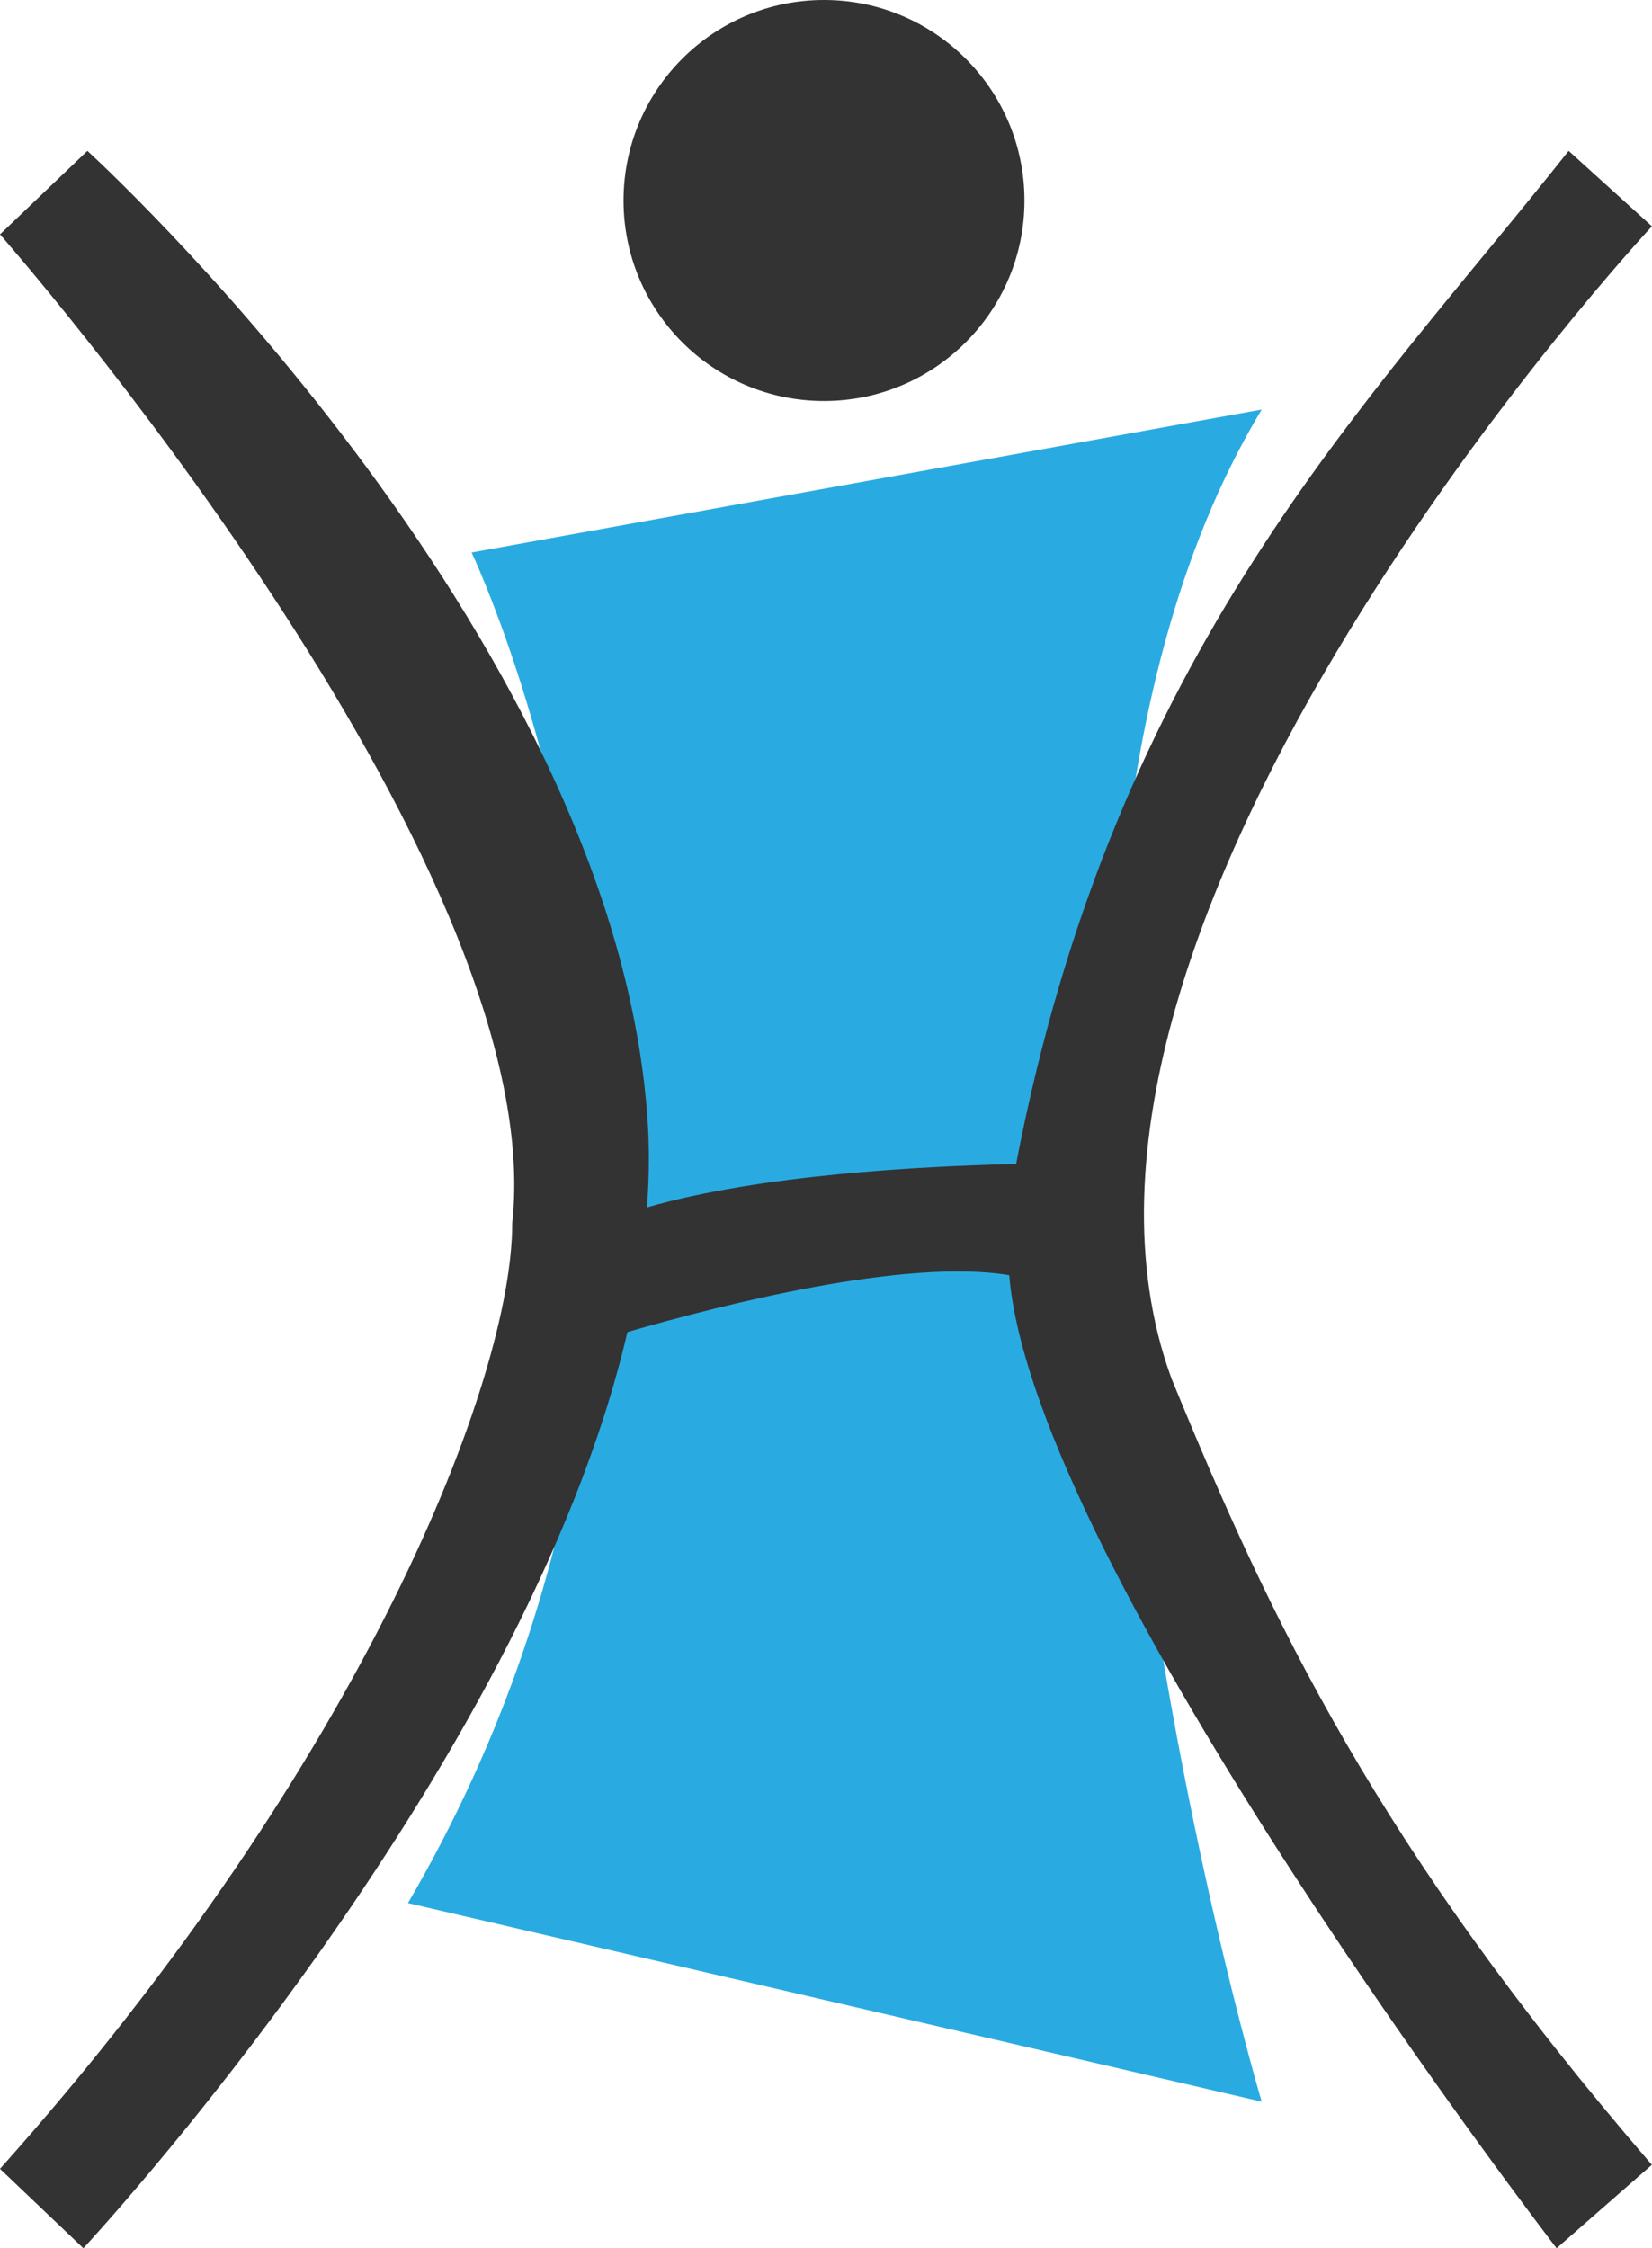
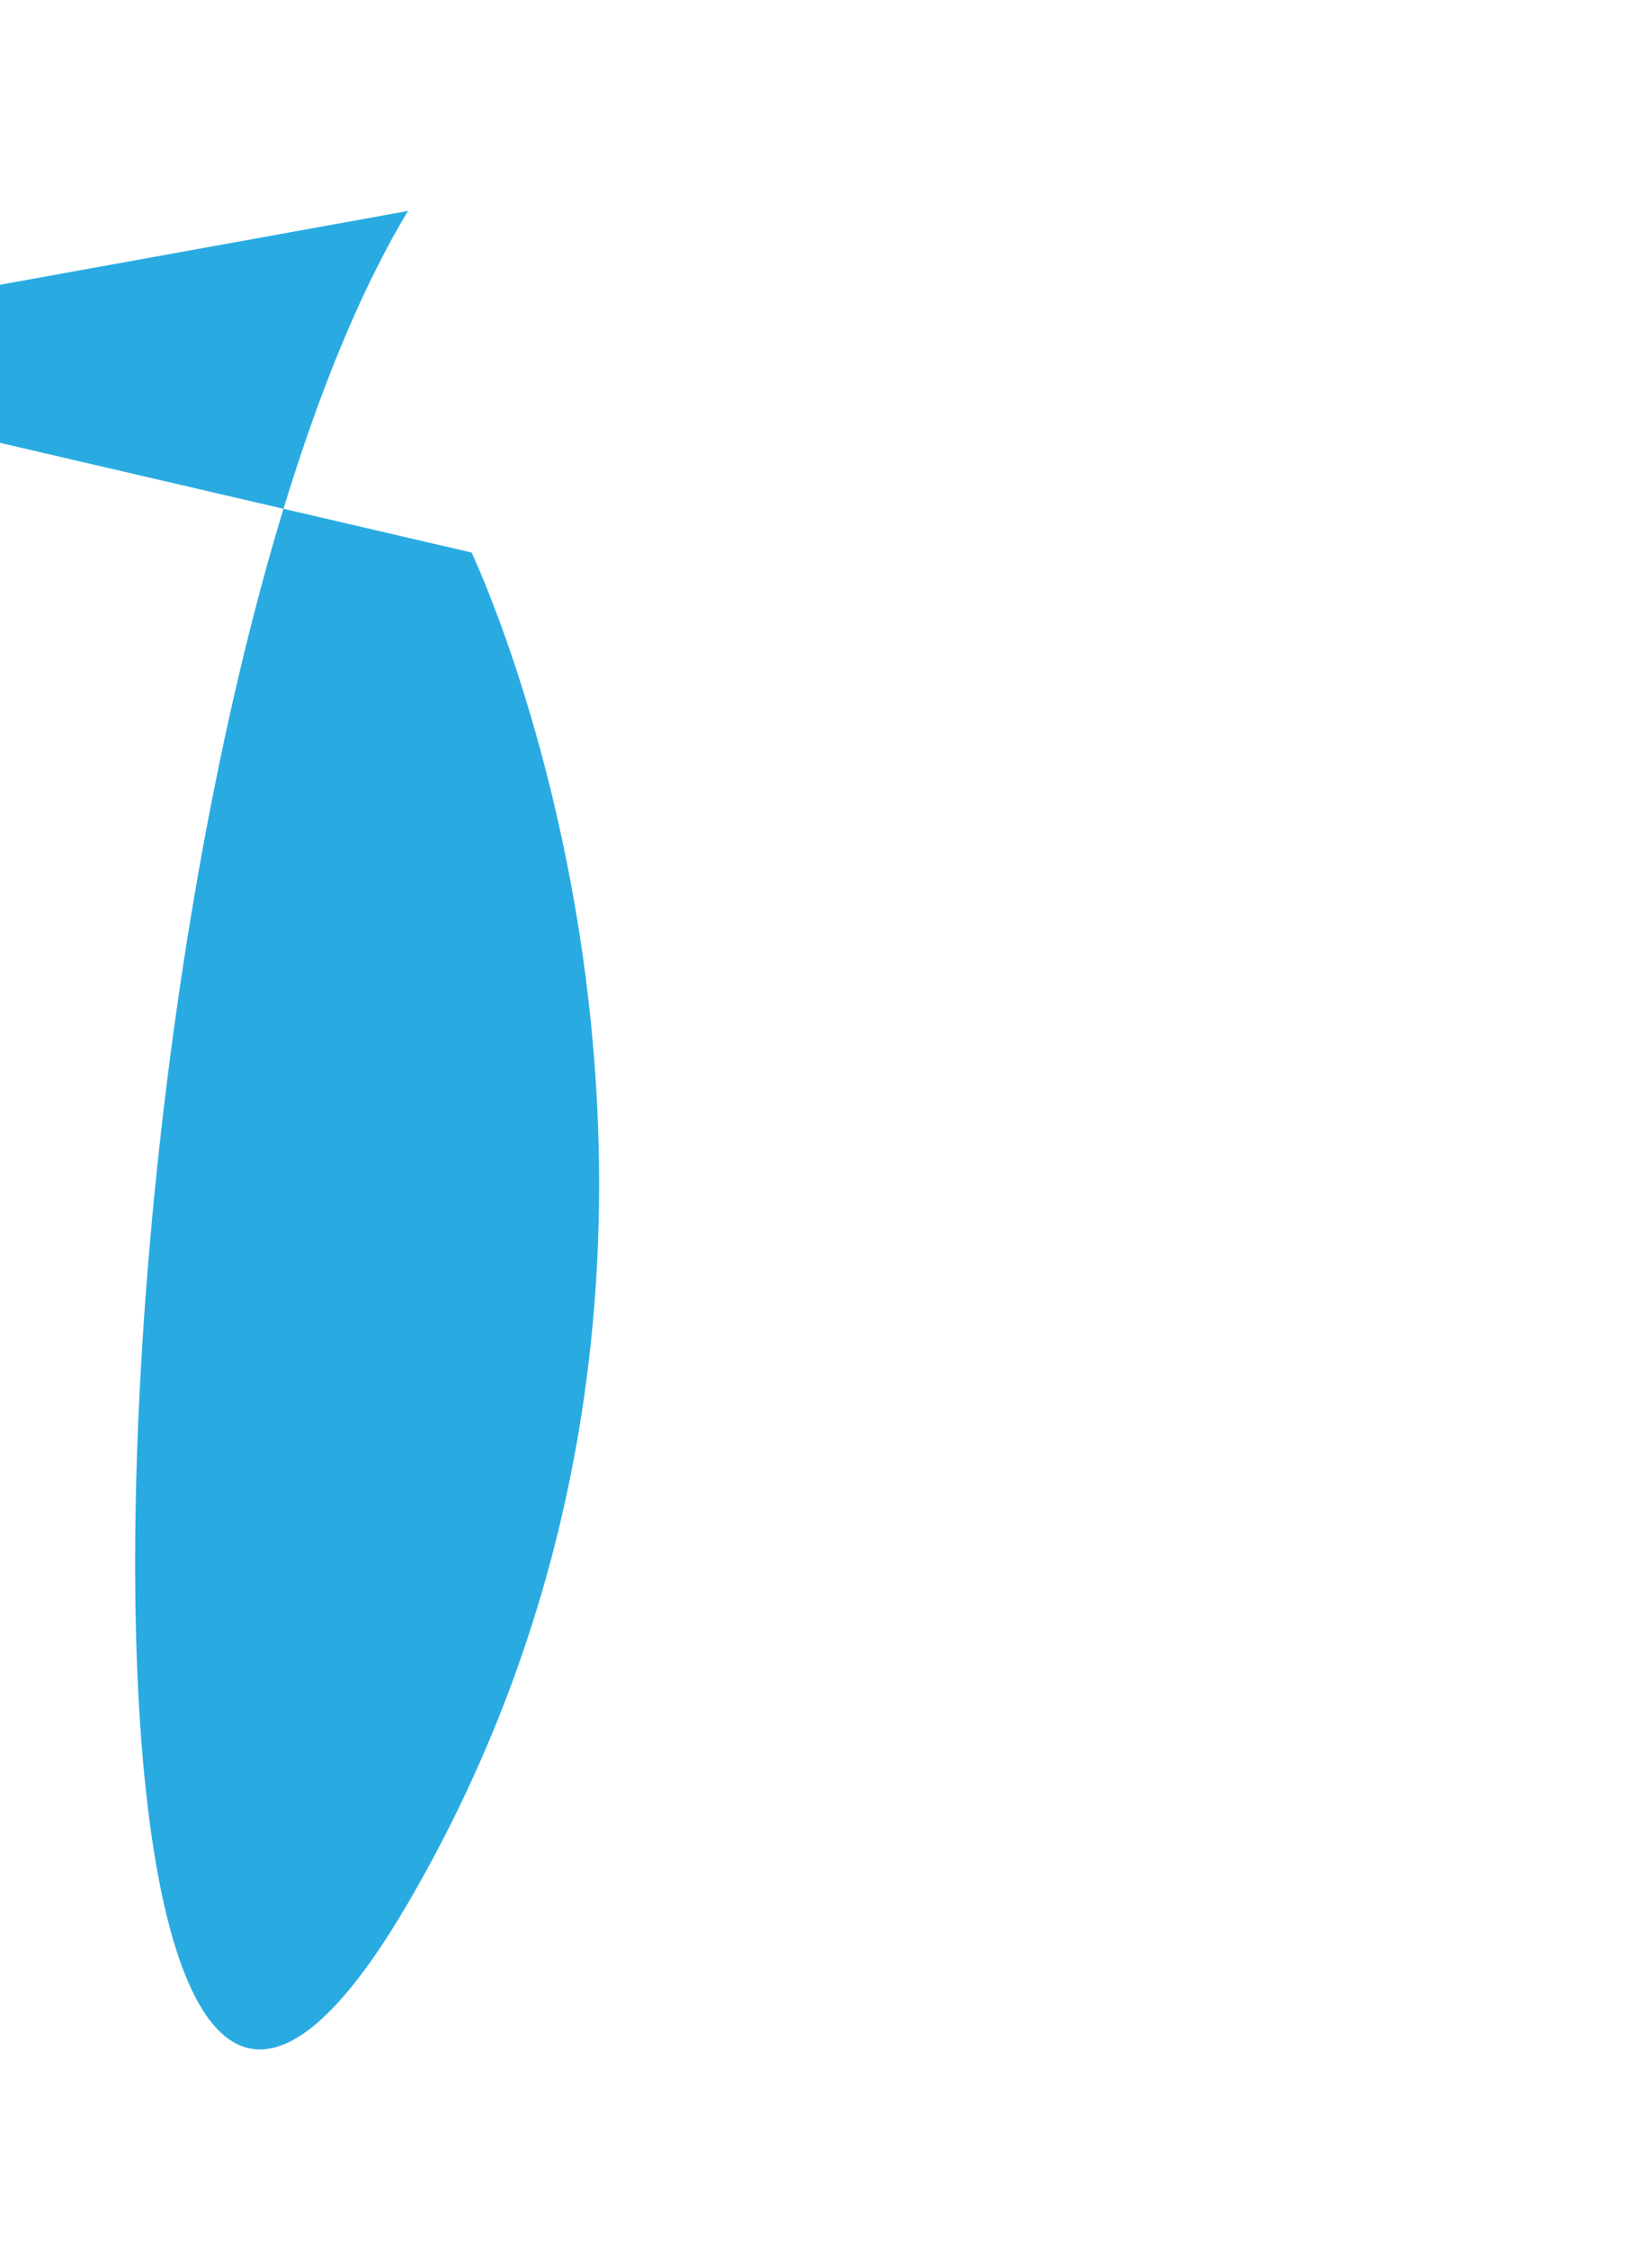
<svg xmlns="http://www.w3.org/2000/svg" id="Layer_1" viewBox="0 0 102.85 139.93">
  <defs>
    <style>.cls-1{fill:#333;}.cls-2{fill:#29abe2;}</style>
  </defs>
-   <circle class="cls-1" cx="51.3" cy="12.48" r="12.48" />
-   <path class="cls-2" d="m29.36,34.39s20.27,42.52-3.96,84.06l53.15,12.36s-21.01-70.46,0-105.32l-49.2,8.9Z" />
-   <path class="cls-1" d="m102.85,14.09l-5.19-4.7c-12.56,15.86-28.24,31.05-34.4,63.06-5.82.13-15.94.66-22.98,2.7.14-1.92.16-3.82.02-5.68C38.07,39.06,5.44,9.39,5.44,9.39L0,14.59s34.36,39.06,31.89,61.56c0,9.64-9.15,33.38-31.89,58.84l5.19,4.94s27.45-29.45,33.87-57.02c5.86-1.7,17.32-4.62,23.77-3.54,1.55,18.33,34.08,60.56,34.08,60.56l5.93-5.19c-17.06-19.78-23.73-33.87-29.91-48.95-10.38-28.43,29.91-71.7,29.91-71.7Z" />
+   <path class="cls-2" d="m29.36,34.39s20.27,42.52-3.96,84.06s-21.01-70.46,0-105.32l-49.2,8.9Z" />
</svg>